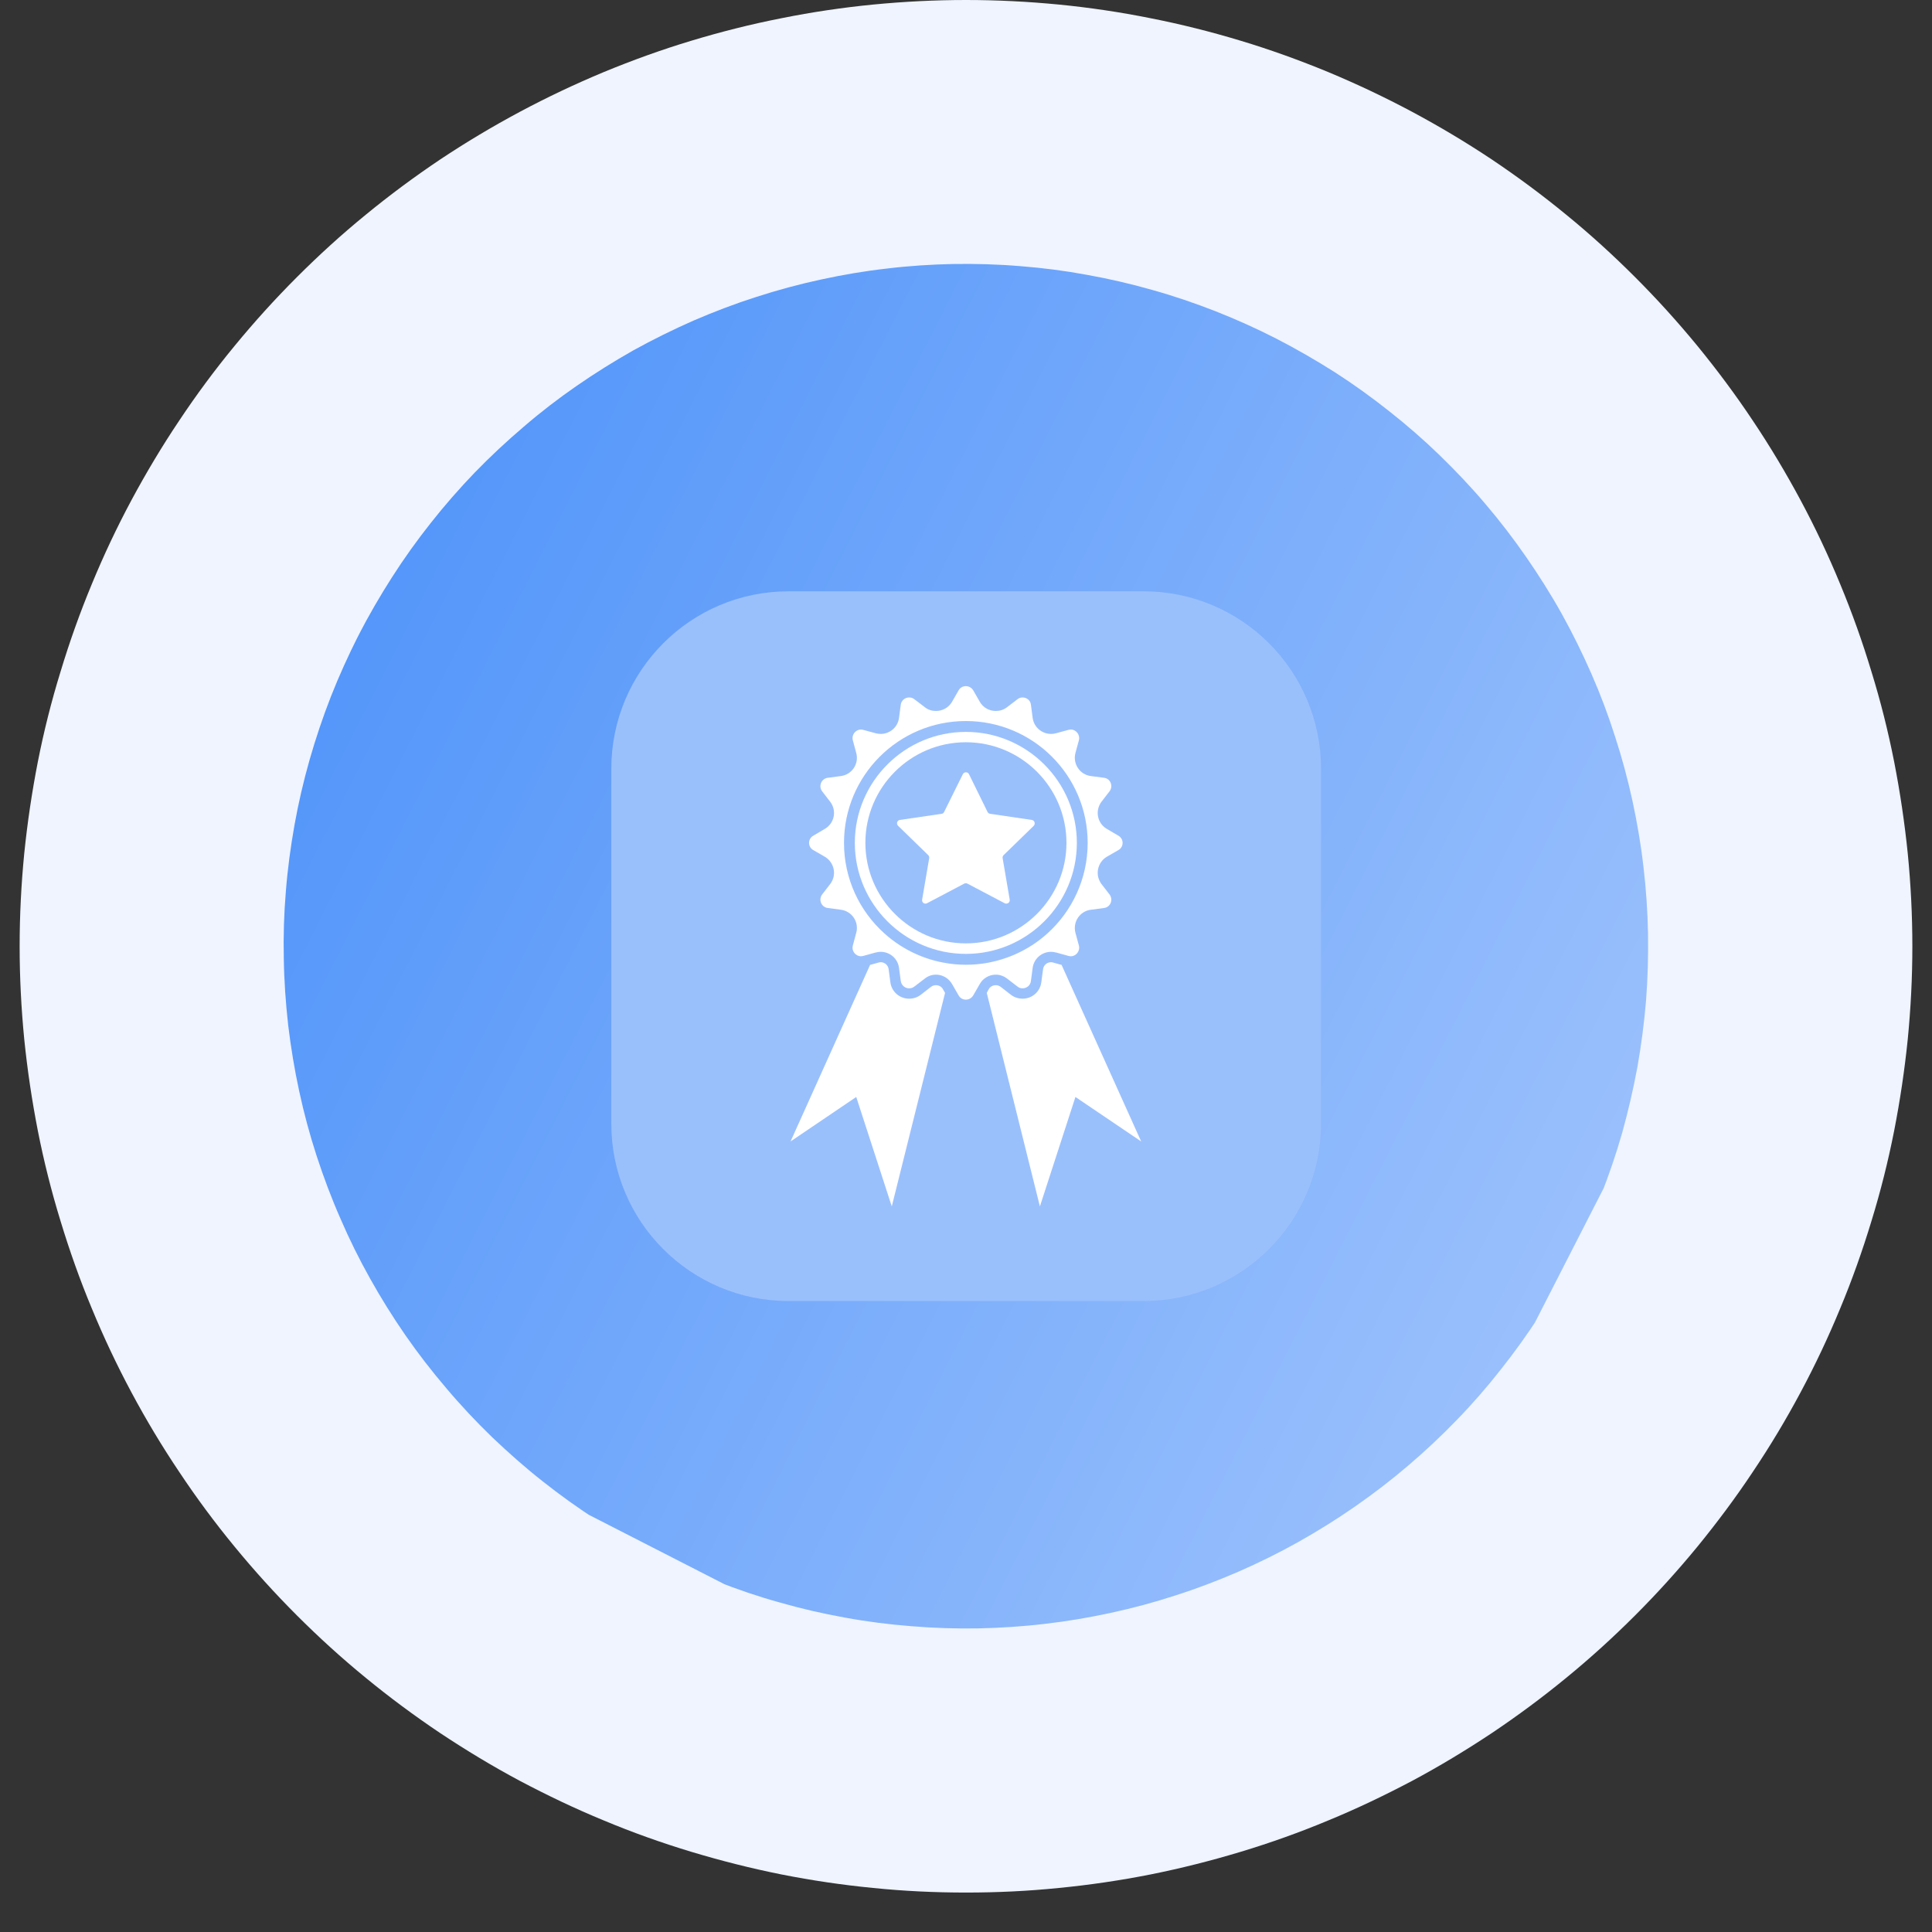
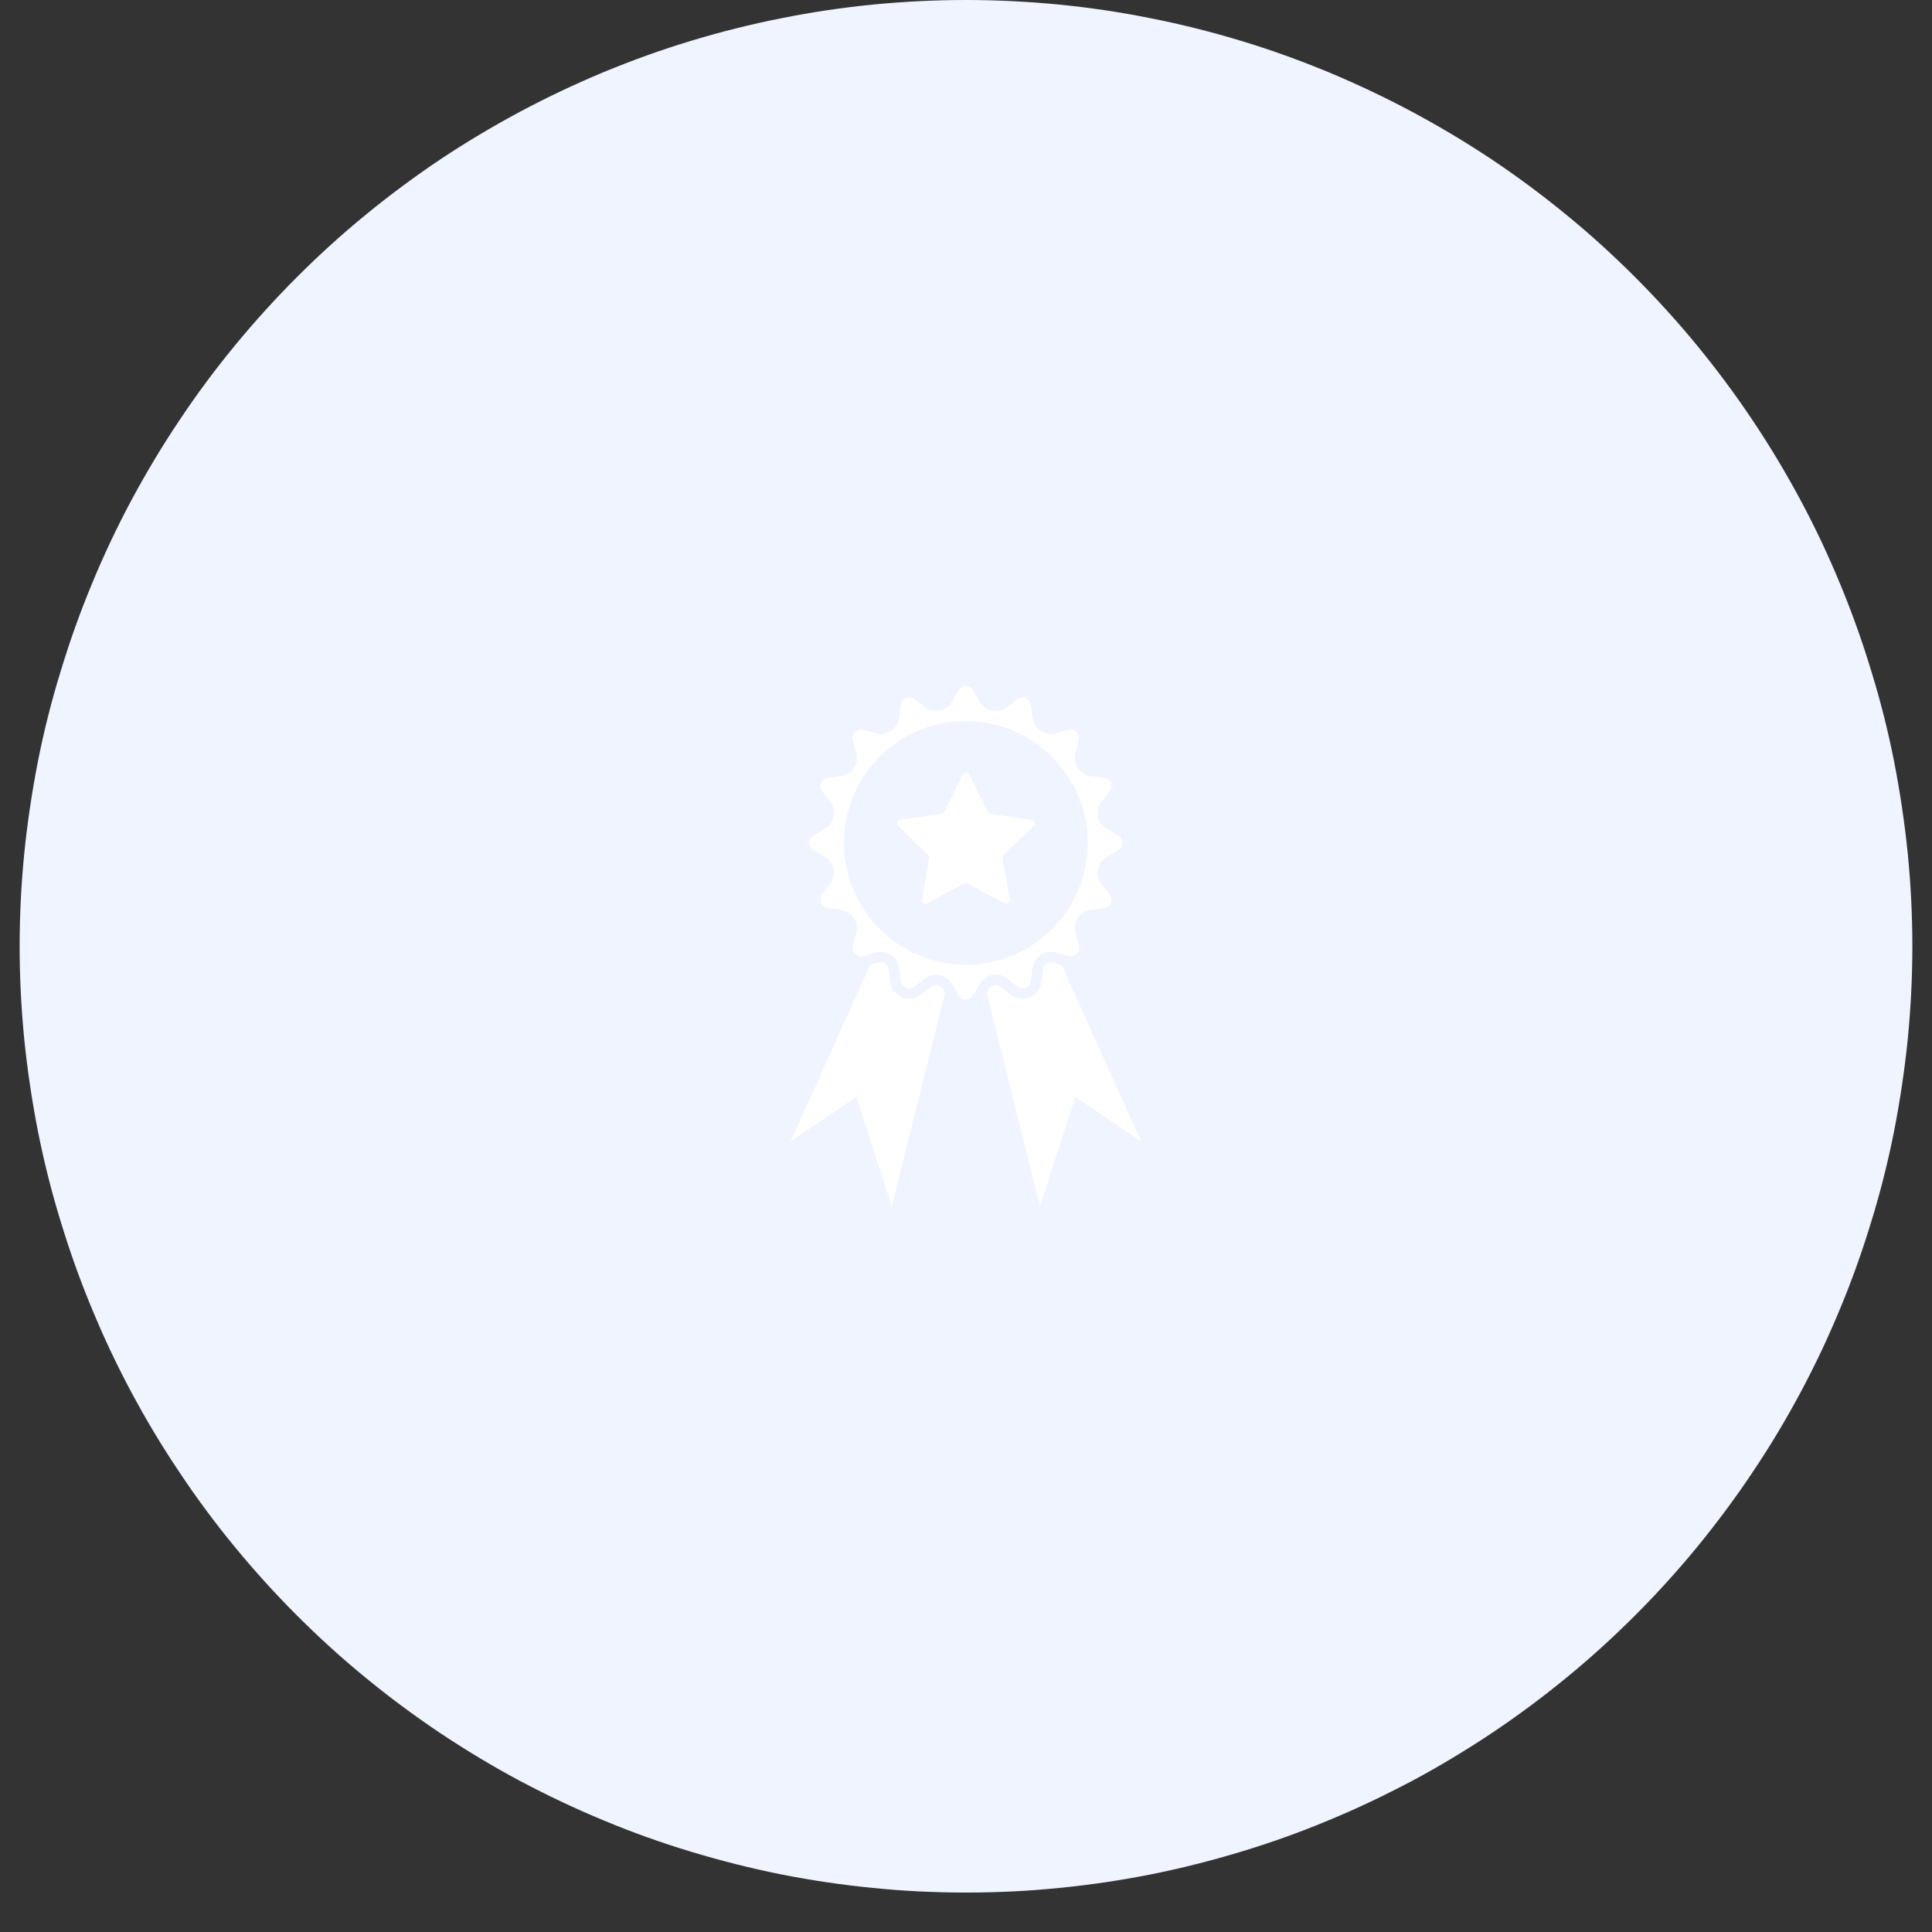
<svg xmlns="http://www.w3.org/2000/svg" width="64" zoomAndPan="magnify" viewBox="0 0 48 48" height="64" preserveAspectRatio="xMidYMid meet" version="1.0">
  <rect x="0" y="0" width="48" height="48" fill="#333333" stroke="none" />
  <defs>
    <clipPath id="49158eb0f7">
      <path d="M 0.488 0 L 47.508 0 L 47.508 47.02 L 0.488 47.02 Z M 0.488 0 " clip-rule="nonzero" />
    </clipPath>
    <clipPath id="381457b92e">
      <path d="M 7 6 L 41 6 L 41 41 L 7 41 Z M 7 6 " clip-rule="nonzero" />
    </clipPath>
    <clipPath id="588ebd9ad3">
-       <path d="M 16.629 0.695 L 46.715 16.09 L 31.32 46.176 L 1.234 30.781 Z M 16.629 0.695 " clip-rule="nonzero" />
-     </clipPath>
+       </clipPath>
    <clipPath id="9cd4992537">
      <path d="M 16.629 0.695 L 46.715 16.09 L 31.32 46.176 L 1.234 30.781 Z M 16.629 0.695 " clip-rule="nonzero" />
    </clipPath>
    <clipPath id="ee355b97f7">
      <path d="M 39.086 31.23 C 38.832 31.723 38.559 32.203 38.258 32.672 C 37.957 33.137 37.633 33.59 37.289 34.023 C 36.945 34.461 36.582 34.879 36.195 35.277 C 35.809 35.676 35.406 36.055 34.984 36.414 C 34.559 36.777 34.121 37.113 33.664 37.43 C 33.211 37.746 32.738 38.039 32.254 38.312 C 31.77 38.582 31.273 38.828 30.762 39.051 C 30.254 39.27 29.734 39.469 29.207 39.637 C 28.68 39.809 28.145 39.953 27.602 40.07 C 27.059 40.188 26.512 40.281 25.961 40.344 C 25.41 40.41 24.855 40.445 24.301 40.457 C 23.746 40.465 23.191 40.449 22.637 40.402 C 22.086 40.359 21.535 40.289 20.988 40.188 C 20.441 40.09 19.902 39.965 19.367 39.812 C 18.832 39.664 18.309 39.484 17.793 39.281 C 17.273 39.078 16.77 38.852 16.277 38.598 C 15.781 38.344 15.301 38.066 14.832 37.77 C 14.367 37.469 13.914 37.145 13.48 36.801 C 13.043 36.457 12.629 36.09 12.227 35.707 C 11.828 35.32 11.449 34.918 11.09 34.492 C 10.73 34.07 10.391 33.633 10.074 33.176 C 9.758 32.719 9.465 32.25 9.195 31.766 C 8.922 31.281 8.676 30.781 8.457 30.273 C 8.234 29.766 8.039 29.246 7.867 28.719 C 7.695 28.191 7.551 27.656 7.434 27.113 C 7.316 26.57 7.227 26.023 7.16 25.473 C 7.098 24.918 7.059 24.367 7.051 23.812 C 7.039 23.258 7.055 22.703 7.102 22.148 C 7.145 21.594 7.219 21.047 7.316 20.5 C 7.414 19.953 7.539 19.414 7.691 18.879 C 7.844 18.344 8.02 17.82 8.223 17.301 C 8.426 16.785 8.656 16.281 8.906 15.785 C 9.16 15.293 9.438 14.812 9.738 14.344 C 10.035 13.879 10.359 13.426 10.703 12.992 C 11.047 12.555 11.414 12.137 11.797 11.738 C 12.184 11.34 12.59 10.961 13.012 10.602 C 13.434 10.238 13.871 9.902 14.328 9.586 C 14.785 9.27 15.254 8.977 15.738 8.703 C 16.227 8.434 16.723 8.188 17.23 7.965 C 17.738 7.746 18.258 7.547 18.785 7.379 C 19.316 7.207 19.852 7.062 20.395 6.945 C 20.934 6.828 21.48 6.734 22.035 6.672 C 22.586 6.605 23.137 6.57 23.691 6.559 C 24.25 6.551 24.801 6.566 25.355 6.613 C 25.91 6.656 26.461 6.727 27.004 6.828 C 27.551 6.926 28.094 7.051 28.625 7.203 C 29.16 7.352 29.684 7.531 30.203 7.734 C 30.719 7.938 31.223 8.164 31.719 8.418 C 32.211 8.672 32.691 8.949 33.16 9.246 C 33.629 9.547 34.078 9.871 34.512 10.215 C 34.949 10.559 35.367 10.922 35.766 11.309 C 36.164 11.695 36.547 12.098 36.906 12.523 C 37.266 12.945 37.602 13.383 37.918 13.84 C 38.234 14.297 38.531 14.766 38.801 15.25 C 39.07 15.734 39.316 16.234 39.539 16.742 C 39.762 17.25 39.957 17.77 40.125 18.297 C 40.297 18.824 40.441 19.359 40.559 19.902 C 40.676 20.445 40.77 20.992 40.832 21.543 C 40.898 22.098 40.934 22.648 40.945 23.203 C 40.953 23.758 40.938 24.312 40.895 24.867 C 40.848 25.422 40.777 25.969 40.68 26.516 C 40.578 27.062 40.453 27.602 40.305 28.137 C 40.152 28.672 39.973 29.195 39.77 29.711 C 39.566 30.23 39.34 30.734 39.086 31.23 Z M 39.086 31.23 " clip-rule="nonzero" />
    </clipPath>
    <linearGradient x1="-77.77" gradientTransform="matrix(0.067, 0.034, -0.034, 0.067, 16.629, 0.697)" y1="224.558" x2="526.89" gradientUnits="userSpaceOnUse" y2="224.558" id="f86e7dfd83">
      <stop stop-opacity="1" stop-color="rgb(33.299%, 59.2%, 98%)" offset="0" />
      <stop stop-opacity="1" stop-color="rgb(33.299%, 59.2%, 98%)" offset="0.125" />
      <stop stop-opacity="1" stop-color="rgb(33.376%, 59.244%, 98.001%)" offset="0.133" />
      <stop stop-opacity="1" stop-color="rgb(33.594%, 59.373%, 98.007%)" offset="0.141" />
      <stop stop-opacity="1" stop-color="rgb(33.879%, 59.543%, 98.016%)" offset="0.148" />
      <stop stop-opacity="1" stop-color="rgb(34.164%, 59.712%, 98.024%)" offset="0.156" />
      <stop stop-opacity="1" stop-color="rgb(34.45%, 59.882%, 98.033%)" offset="0.164" />
      <stop stop-opacity="1" stop-color="rgb(34.735%, 60.051%, 98.041%)" offset="0.172" />
      <stop stop-opacity="1" stop-color="rgb(35.019%, 60.22%, 98.05%)" offset="0.18" />
      <stop stop-opacity="1" stop-color="rgb(35.304%, 60.39%, 98.058%)" offset="0.188" />
      <stop stop-opacity="1" stop-color="rgb(35.59%, 60.559%, 98.067%)" offset="0.195" />
      <stop stop-opacity="1" stop-color="rgb(35.875%, 60.728%, 98.074%)" offset="0.203" />
      <stop stop-opacity="1" stop-color="rgb(36.16%, 60.898%, 98.083%)" offset="0.211" />
      <stop stop-opacity="1" stop-color="rgb(36.444%, 61.067%, 98.091%)" offset="0.219" />
      <stop stop-opacity="1" stop-color="rgb(36.729%, 61.237%, 98.1%)" offset="0.227" />
      <stop stop-opacity="1" stop-color="rgb(37.015%, 61.406%, 98.108%)" offset="0.234" />
      <stop stop-opacity="1" stop-color="rgb(37.3%, 61.575%, 98.117%)" offset="0.242" />
      <stop stop-opacity="1" stop-color="rgb(37.585%, 61.745%, 98.125%)" offset="0.25" />
      <stop stop-opacity="1" stop-color="rgb(37.869%, 61.914%, 98.134%)" offset="0.258" />
      <stop stop-opacity="1" stop-color="rgb(38.155%, 62.083%, 98.141%)" offset="0.266" />
      <stop stop-opacity="1" stop-color="rgb(38.44%, 62.253%, 98.151%)" offset="0.273" />
      <stop stop-opacity="1" stop-color="rgb(38.725%, 62.422%, 98.16%)" offset="0.281" />
      <stop stop-opacity="1" stop-color="rgb(39.011%, 62.592%, 98.167%)" offset="0.289" />
      <stop stop-opacity="1" stop-color="rgb(39.294%, 62.761%, 98.177%)" offset="0.297" />
      <stop stop-opacity="1" stop-color="rgb(39.58%, 62.93%, 98.184%)" offset="0.305" />
      <stop stop-opacity="1" stop-color="rgb(39.865%, 63.1%, 98.193%)" offset="0.312" />
      <stop stop-opacity="1" stop-color="rgb(40.15%, 63.269%, 98.201%)" offset="0.32" />
      <stop stop-opacity="1" stop-color="rgb(40.436%, 63.438%, 98.21%)" offset="0.328" />
      <stop stop-opacity="1" stop-color="rgb(40.72%, 63.608%, 98.218%)" offset="0.336" />
      <stop stop-opacity="1" stop-color="rgb(41.005%, 63.777%, 98.227%)" offset="0.344" />
      <stop stop-opacity="1" stop-color="rgb(41.29%, 63.947%, 98.235%)" offset="0.352" />
      <stop stop-opacity="1" stop-color="rgb(41.576%, 64.116%, 98.244%)" offset="0.359" />
      <stop stop-opacity="1" stop-color="rgb(41.861%, 64.285%, 98.251%)" offset="0.367" />
      <stop stop-opacity="1" stop-color="rgb(42.145%, 64.455%, 98.26%)" offset="0.375" />
      <stop stop-opacity="1" stop-color="rgb(42.43%, 64.624%, 98.268%)" offset="0.383" />
      <stop stop-opacity="1" stop-color="rgb(42.715%, 64.793%, 98.277%)" offset="0.391" />
      <stop stop-opacity="1" stop-color="rgb(43.001%, 64.963%, 98.285%)" offset="0.398" />
      <stop stop-opacity="1" stop-color="rgb(43.286%, 65.132%, 98.294%)" offset="0.406" />
      <stop stop-opacity="1" stop-color="rgb(43.571%, 65.302%, 98.302%)" offset="0.414" />
      <stop stop-opacity="1" stop-color="rgb(43.855%, 65.471%, 98.311%)" offset="0.422" />
      <stop stop-opacity="1" stop-color="rgb(44.141%, 65.64%, 98.318%)" offset="0.43" />
      <stop stop-opacity="1" stop-color="rgb(44.426%, 65.81%, 98.328%)" offset="0.438" />
      <stop stop-opacity="1" stop-color="rgb(44.711%, 65.979%, 98.335%)" offset="0.445" />
      <stop stop-opacity="1" stop-color="rgb(44.997%, 66.148%, 98.344%)" offset="0.453" />
      <stop stop-opacity="1" stop-color="rgb(45.28%, 66.318%, 98.352%)" offset="0.461" />
      <stop stop-opacity="1" stop-color="rgb(45.566%, 66.487%, 98.361%)" offset="0.469" />
      <stop stop-opacity="1" stop-color="rgb(45.851%, 66.656%, 98.369%)" offset="0.477" />
      <stop stop-opacity="1" stop-color="rgb(46.136%, 66.826%, 98.378%)" offset="0.484" />
      <stop stop-opacity="1" stop-color="rgb(46.422%, 66.995%, 98.386%)" offset="0.492" />
      <stop stop-opacity="1" stop-color="rgb(46.706%, 67.165%, 98.395%)" offset="0.5" />
      <stop stop-opacity="1" stop-color="rgb(46.991%, 67.332%, 98.402%)" offset="0.508" />
      <stop stop-opacity="1" stop-color="rgb(47.276%, 67.502%, 98.412%)" offset="0.516" />
      <stop stop-opacity="1" stop-color="rgb(47.562%, 67.671%, 98.419%)" offset="0.523" />
      <stop stop-opacity="1" stop-color="rgb(47.847%, 67.841%, 98.428%)" offset="0.531" />
      <stop stop-opacity="1" stop-color="rgb(48.131%, 68.01%, 98.436%)" offset="0.539" />
      <stop stop-opacity="1" stop-color="rgb(48.416%, 68.179%, 98.445%)" offset="0.547" />
      <stop stop-opacity="1" stop-color="rgb(48.701%, 68.349%, 98.454%)" offset="0.555" />
      <stop stop-opacity="1" stop-color="rgb(48.987%, 68.518%, 98.462%)" offset="0.562" />
      <stop stop-opacity="1" stop-color="rgb(49.272%, 68.687%, 98.471%)" offset="0.57" />
      <stop stop-opacity="1" stop-color="rgb(49.556%, 68.857%, 98.479%)" offset="0.578" />
      <stop stop-opacity="1" stop-color="rgb(49.841%, 69.026%, 98.488%)" offset="0.586" />
      <stop stop-opacity="1" stop-color="rgb(50.127%, 69.196%, 98.495%)" offset="0.594" />
      <stop stop-opacity="1" stop-color="rgb(50.412%, 69.365%, 98.505%)" offset="0.602" />
      <stop stop-opacity="1" stop-color="rgb(50.697%, 69.534%, 98.512%)" offset="0.609" />
      <stop stop-opacity="1" stop-color="rgb(50.981%, 69.704%, 98.521%)" offset="0.617" />
      <stop stop-opacity="1" stop-color="rgb(51.266%, 69.873%, 98.529%)" offset="0.625" />
      <stop stop-opacity="1" stop-color="rgb(51.552%, 70.042%, 98.538%)" offset="0.633" />
      <stop stop-opacity="1" stop-color="rgb(51.837%, 70.212%, 98.546%)" offset="0.641" />
      <stop stop-opacity="1" stop-color="rgb(52.122%, 70.381%, 98.555%)" offset="0.648" />
      <stop stop-opacity="1" stop-color="rgb(52.406%, 70.551%, 98.563%)" offset="0.656" />
      <stop stop-opacity="1" stop-color="rgb(52.692%, 70.72%, 98.572%)" offset="0.664" />
      <stop stop-opacity="1" stop-color="rgb(52.977%, 70.889%, 98.579%)" offset="0.672" />
      <stop stop-opacity="1" stop-color="rgb(53.262%, 71.059%, 98.589%)" offset="0.68" />
      <stop stop-opacity="1" stop-color="rgb(53.548%, 71.228%, 98.596%)" offset="0.688" />
      <stop stop-opacity="1" stop-color="rgb(53.833%, 71.397%, 98.605%)" offset="0.695" />
      <stop stop-opacity="1" stop-color="rgb(54.117%, 71.567%, 98.613%)" offset="0.703" />
      <stop stop-opacity="1" stop-color="rgb(54.402%, 71.736%, 98.622%)" offset="0.711" />
      <stop stop-opacity="1" stop-color="rgb(54.688%, 71.906%, 98.63%)" offset="0.719" />
      <stop stop-opacity="1" stop-color="rgb(54.973%, 72.075%, 98.639%)" offset="0.727" />
      <stop stop-opacity="1" stop-color="rgb(55.258%, 72.244%, 98.647%)" offset="0.734" />
      <stop stop-opacity="1" stop-color="rgb(55.542%, 72.414%, 98.656%)" offset="0.742" />
      <stop stop-opacity="1" stop-color="rgb(55.827%, 72.583%, 98.663%)" offset="0.75" />
      <stop stop-opacity="1" stop-color="rgb(56.113%, 72.752%, 98.672%)" offset="0.758" />
      <stop stop-opacity="1" stop-color="rgb(56.398%, 72.922%, 98.68%)" offset="0.766" />
      <stop stop-opacity="1" stop-color="rgb(56.683%, 73.091%, 98.689%)" offset="0.773" />
      <stop stop-opacity="1" stop-color="rgb(56.967%, 73.26%, 98.697%)" offset="0.781" />
      <stop stop-opacity="1" stop-color="rgb(57.253%, 73.43%, 98.706%)" offset="0.789" />
      <stop stop-opacity="1" stop-color="rgb(57.538%, 73.599%, 98.714%)" offset="0.797" />
      <stop stop-opacity="1" stop-color="rgb(57.823%, 73.769%, 98.723%)" offset="0.805" />
      <stop stop-opacity="1" stop-color="rgb(58.109%, 73.938%, 98.732%)" offset="0.812" />
      <stop stop-opacity="1" stop-color="rgb(58.392%, 74.107%, 98.74%)" offset="0.82" />
      <stop stop-opacity="1" stop-color="rgb(58.678%, 74.277%, 98.749%)" offset="0.828" />
      <stop stop-opacity="1" stop-color="rgb(58.963%, 74.446%, 98.756%)" offset="0.836" />
      <stop stop-opacity="1" stop-color="rgb(59.248%, 74.615%, 98.766%)" offset="0.844" />
      <stop stop-opacity="1" stop-color="rgb(59.534%, 74.785%, 98.773%)" offset="0.852" />
      <stop stop-opacity="1" stop-color="rgb(59.818%, 74.954%, 98.782%)" offset="0.859" />
      <stop stop-opacity="1" stop-color="rgb(60.103%, 75.124%, 98.79%)" offset="0.867" />
      <stop stop-opacity="1" stop-color="rgb(60.323%, 75.253%, 98.796%)" offset="0.875" />
      <stop stop-opacity="1" stop-color="rgb(60.399%, 75.299%, 98.799%)" offset="1" />
    </linearGradient>
    <clipPath id="6198b201b4">
-       <path d="M 15.184 14.695 L 32.816 14.695 L 32.816 32.328 L 15.184 32.328 Z M 15.184 14.695 " clip-rule="nonzero" />
-     </clipPath>
+       </clipPath>
    <clipPath id="de5ad67e80">
      <path d="M 19.641 23 L 24 23 L 24 30 L 19.641 30 Z M 19.641 23 " clip-rule="nonzero" />
    </clipPath>
    <clipPath id="77fcb86f6a">
      <path d="M 20 17.047 L 28 17.047 L 28 25 L 20 25 Z M 20 17.047 " clip-rule="nonzero" />
    </clipPath>
    <clipPath id="6b862a07f6">
      <path d="M 24 23 L 28.457 23 L 28.457 30 L 24 30 Z M 24 23 " clip-rule="nonzero" />
    </clipPath>
  </defs>
  <g clip-path="url(#49158eb0f7)">
    <path fill="#eff4ff" d="M 47.512 23.512 C 47.512 24.281 47.473 25.047 47.398 25.816 C 47.32 26.582 47.207 27.34 47.059 28.098 C 46.91 28.852 46.723 29.598 46.496 30.336 C 46.273 31.07 46.016 31.797 45.719 32.508 C 45.426 33.219 45.098 33.914 44.734 34.594 C 44.371 35.273 43.977 35.93 43.547 36.57 C 43.121 37.211 42.66 37.828 42.172 38.426 C 41.684 39.02 41.168 39.59 40.625 40.133 C 40.078 40.68 39.512 41.195 38.914 41.684 C 38.32 42.172 37.703 42.629 37.062 43.059 C 36.422 43.484 35.762 43.883 35.082 44.246 C 34.402 44.605 33.707 44.938 32.996 45.23 C 32.285 45.527 31.562 45.785 30.824 46.008 C 30.086 46.23 29.344 46.418 28.586 46.57 C 27.832 46.719 27.07 46.832 26.305 46.906 C 25.539 46.984 24.77 47.02 24 47.02 C 23.23 47.02 22.461 46.984 21.695 46.906 C 20.93 46.832 20.168 46.719 19.414 46.57 C 18.656 46.418 17.914 46.23 17.176 46.008 C 16.438 45.785 15.715 45.527 15.004 45.23 C 14.293 44.938 13.598 44.605 12.918 44.246 C 12.238 43.883 11.578 43.484 10.938 43.059 C 10.297 42.629 9.68 42.172 9.086 41.684 C 8.488 41.195 7.922 40.68 7.375 40.133 C 6.832 39.59 6.316 39.02 5.828 38.426 C 5.336 37.828 4.879 37.211 4.453 36.57 C 4.023 35.93 3.629 35.273 3.266 34.594 C 2.902 33.914 2.574 33.219 2.281 32.508 C 1.984 31.797 1.727 31.07 1.504 30.336 C 1.277 29.598 1.09 28.852 0.941 28.098 C 0.793 27.34 0.68 26.582 0.602 25.816 C 0.527 25.047 0.488 24.281 0.488 23.512 C 0.488 22.738 0.527 21.973 0.602 21.207 C 0.68 20.441 0.793 19.68 0.941 18.922 C 1.09 18.168 1.277 17.422 1.504 16.688 C 1.727 15.949 1.984 15.227 2.281 14.512 C 2.574 13.801 2.902 13.105 3.266 12.426 C 3.629 11.75 4.023 11.09 4.453 10.449 C 4.879 9.809 5.336 9.191 5.828 8.594 C 6.316 8 6.832 7.43 7.375 6.887 C 7.922 6.34 8.488 5.824 9.086 5.336 C 9.68 4.848 10.297 4.391 10.938 3.961 C 11.578 3.535 12.238 3.141 12.918 2.777 C 13.598 2.414 14.293 2.086 15.004 1.789 C 15.715 1.496 16.438 1.234 17.176 1.012 C 17.914 0.789 18.656 0.602 19.414 0.453 C 20.168 0.301 20.93 0.188 21.695 0.113 C 22.461 0.039 23.23 0 24 0 C 24.77 0 25.539 0.039 26.305 0.113 C 27.07 0.188 27.832 0.301 28.586 0.453 C 29.344 0.602 30.086 0.789 30.824 1.012 C 31.562 1.234 32.285 1.496 32.996 1.789 C 33.707 2.086 34.402 2.414 35.082 2.777 C 35.762 3.141 36.422 3.535 37.062 3.961 C 37.703 4.391 38.32 4.848 38.914 5.336 C 39.512 5.824 40.078 6.34 40.625 6.887 C 41.168 7.43 41.684 8 42.172 8.594 C 42.66 9.191 43.121 9.809 43.547 10.449 C 43.977 11.09 44.371 11.75 44.734 12.426 C 45.098 13.105 45.426 13.801 45.719 14.512 C 46.016 15.227 46.273 15.949 46.496 16.688 C 46.723 17.422 46.91 18.168 47.059 18.922 C 47.207 19.68 47.32 20.441 47.398 21.207 C 47.473 21.973 47.512 22.738 47.512 23.512 Z M 47.512 23.512 " fill-opacity="1" fill-rule="nonzero" />
  </g>
  <g clip-path="url(#381457b92e)">
    <g clip-path="url(#588ebd9ad3)">
      <g clip-path="url(#9cd4992537)">
        <g clip-path="url(#ee355b97f7)">
          <path fill="url(#f86e7dfd83)" d="M 14.078 -7.203 L -6.715 33.43 L 33.918 54.219 L 54.707 13.586 Z M 14.078 -7.203 " fill-rule="nonzero" />
        </g>
      </g>
    </g>
  </g>
  <g clip-path="url(#6198b201b4)">
-     <path fill="#9ac0fc" d="M 19.594 14.691 C 17.16 14.691 15.188 16.664 15.188 19.102 L 15.188 27.918 C 15.188 30.352 17.16 32.324 19.594 32.324 L 28.41 32.324 C 30.844 32.324 32.82 30.352 32.82 27.918 L 32.82 19.102 C 32.82 16.664 30.844 14.691 28.41 14.691 Z M 19.594 14.691 " fill-opacity="1" fill-rule="nonzero" />
-   </g>
+     </g>
  <g clip-path="url(#de5ad67e80)">
    <path fill="#ffffff" d="M 23.254 24.477 C 23.223 24.477 23.176 24.484 23.133 24.516 L 22.871 24.719 C 22.789 24.781 22.691 24.812 22.586 24.812 C 22.352 24.812 22.152 24.641 22.121 24.406 L 22.078 24.082 C 22.066 23.98 21.98 23.906 21.883 23.906 C 21.863 23.906 21.848 23.91 21.828 23.914 L 21.617 23.973 L 19.641 28.359 L 21.273 27.254 L 22.156 29.973 L 23.48 24.668 L 23.426 24.574 C 23.391 24.512 23.324 24.477 23.254 24.477 " fill-opacity="1" fill-rule="nonzero" />
  </g>
  <g clip-path="url(#77fcb86f6a)">
    <path fill="#ffffff" d="M 24.27 23.957 C 24.18 23.965 24.09 23.969 23.996 23.969 C 23.906 23.969 23.816 23.965 23.727 23.957 C 23.055 23.895 22.445 23.617 21.973 23.191 C 21.355 22.637 20.969 21.832 20.969 20.941 C 20.969 19.27 22.324 17.914 23.996 17.914 C 25.668 17.914 27.023 19.27 27.023 20.941 C 27.023 21.832 26.637 22.637 26.023 23.191 C 25.551 23.617 24.941 23.895 24.27 23.957 Z M 25.02 24.312 L 25.281 24.512 C 25.32 24.543 25.363 24.555 25.406 24.555 C 25.504 24.555 25.602 24.484 25.613 24.371 L 25.656 24.047 C 25.688 23.812 25.887 23.648 26.113 23.648 C 26.152 23.648 26.191 23.652 26.23 23.664 L 26.238 23.664 L 26.547 23.75 C 26.566 23.754 26.586 23.758 26.605 23.758 C 26.734 23.758 26.84 23.629 26.805 23.492 L 26.719 23.176 C 26.648 22.906 26.828 22.637 27.102 22.602 L 27.43 22.559 C 27.59 22.539 27.664 22.352 27.566 22.223 L 27.367 21.965 C 27.199 21.742 27.262 21.426 27.5 21.285 L 27.785 21.121 C 27.926 21.043 27.926 20.84 27.785 20.762 L 27.5 20.594 C 27.262 20.457 27.199 20.141 27.367 19.918 L 27.566 19.66 C 27.664 19.531 27.59 19.344 27.43 19.324 L 27.102 19.281 C 26.828 19.246 26.648 18.977 26.719 18.707 L 26.805 18.391 C 26.84 18.254 26.734 18.125 26.605 18.125 C 26.586 18.125 26.566 18.129 26.547 18.133 L 26.23 18.219 C 26.191 18.23 26.152 18.234 26.113 18.234 C 25.887 18.234 25.688 18.07 25.656 17.836 L 25.613 17.508 C 25.602 17.398 25.504 17.328 25.406 17.328 C 25.363 17.328 25.32 17.34 25.281 17.371 L 25.02 17.57 C 24.934 17.637 24.836 17.664 24.742 17.664 C 24.582 17.664 24.43 17.586 24.344 17.438 L 24.18 17.152 C 24.137 17.082 24.066 17.047 23.996 17.047 C 23.926 17.047 23.855 17.082 23.816 17.152 L 23.652 17.438 C 23.566 17.586 23.41 17.664 23.254 17.664 C 23.156 17.664 23.059 17.637 22.977 17.57 L 22.715 17.371 C 22.676 17.34 22.633 17.328 22.586 17.328 C 22.488 17.328 22.395 17.398 22.379 17.508 L 22.336 17.836 C 22.305 18.07 22.105 18.234 21.883 18.234 C 21.844 18.234 21.805 18.23 21.762 18.219 L 21.445 18.133 C 21.426 18.129 21.41 18.125 21.391 18.125 C 21.258 18.125 21.152 18.254 21.188 18.391 L 21.273 18.707 C 21.348 18.977 21.164 19.246 20.891 19.281 L 20.566 19.324 C 20.406 19.344 20.328 19.531 20.426 19.66 L 20.625 19.918 C 20.797 20.141 20.73 20.457 20.492 20.594 L 20.207 20.762 C 20.066 20.84 20.066 21.043 20.207 21.121 L 20.492 21.285 C 20.73 21.426 20.797 21.742 20.625 21.965 L 20.426 22.223 C 20.328 22.352 20.406 22.539 20.566 22.559 L 20.891 22.602 C 21.164 22.637 21.348 22.906 21.273 23.176 L 21.188 23.492 C 21.152 23.629 21.258 23.758 21.391 23.758 C 21.41 23.758 21.426 23.754 21.445 23.75 L 21.758 23.664 L 21.762 23.664 C 21.805 23.652 21.844 23.648 21.883 23.648 C 22.105 23.648 22.305 23.812 22.336 24.047 L 22.379 24.371 C 22.395 24.484 22.488 24.555 22.586 24.555 C 22.633 24.555 22.676 24.543 22.715 24.512 L 22.977 24.312 C 23.059 24.246 23.156 24.215 23.254 24.215 C 23.375 24.215 23.5 24.266 23.586 24.359 C 23.609 24.383 23.633 24.414 23.652 24.445 L 23.816 24.73 C 23.855 24.801 23.926 24.836 23.996 24.836 C 24.066 24.836 24.137 24.801 24.18 24.73 L 24.344 24.445 C 24.363 24.414 24.383 24.383 24.406 24.359 C 24.496 24.266 24.617 24.215 24.742 24.215 C 24.836 24.215 24.934 24.246 25.02 24.312 " fill-opacity="1" fill-rule="nonzero" />
  </g>
-   <path fill="#ffffff" d="M 23.996 23.438 C 22.621 23.438 21.5 22.316 21.5 20.941 C 21.5 19.562 22.621 18.441 23.996 18.441 C 25.375 18.441 26.496 19.562 26.496 20.941 C 26.496 22.316 25.375 23.438 23.996 23.438 Z M 23.996 18.184 C 22.477 18.184 21.238 19.422 21.238 20.941 C 21.238 22.461 22.477 23.699 23.996 23.699 C 25.516 23.699 26.754 22.461 26.754 20.941 C 26.754 19.422 25.516 18.184 23.996 18.184 " fill-opacity="1" fill-rule="nonzero" />
  <path fill="#ffffff" d="M 24.934 21.246 C 24.914 21.266 24.906 21.293 24.91 21.32 L 25.086 22.352 C 25.098 22.422 25.023 22.473 24.961 22.441 L 24.035 21.953 C 24.012 21.941 23.98 21.941 23.957 21.953 L 23.031 22.441 C 22.969 22.473 22.898 22.422 22.91 22.352 L 23.086 21.32 C 23.09 21.293 23.082 21.266 23.062 21.246 L 22.312 20.516 C 22.262 20.465 22.289 20.379 22.359 20.371 L 23.395 20.219 C 23.422 20.215 23.445 20.199 23.457 20.172 L 23.922 19.234 C 23.953 19.172 24.043 19.172 24.074 19.234 L 24.535 20.172 C 24.547 20.199 24.574 20.215 24.602 20.219 L 25.633 20.371 C 25.703 20.379 25.73 20.465 25.684 20.516 L 24.934 21.246 " fill-opacity="1" fill-rule="nonzero" />
  <g clip-path="url(#6b862a07f6)">
    <path fill="#ffffff" d="M 26.375 23.973 L 26.164 23.914 C 26.145 23.91 26.129 23.906 26.113 23.906 C 26.012 23.906 25.926 23.98 25.914 24.082 L 25.871 24.406 C 25.84 24.641 25.641 24.812 25.406 24.812 C 25.305 24.812 25.203 24.781 25.121 24.719 L 24.859 24.516 C 24.816 24.484 24.77 24.477 24.742 24.477 C 24.668 24.477 24.602 24.512 24.566 24.574 L 24.516 24.668 L 25.836 29.973 L 26.719 27.254 L 28.352 28.359 L 26.375 23.973 " fill-opacity="1" fill-rule="nonzero" />
  </g>
</svg>